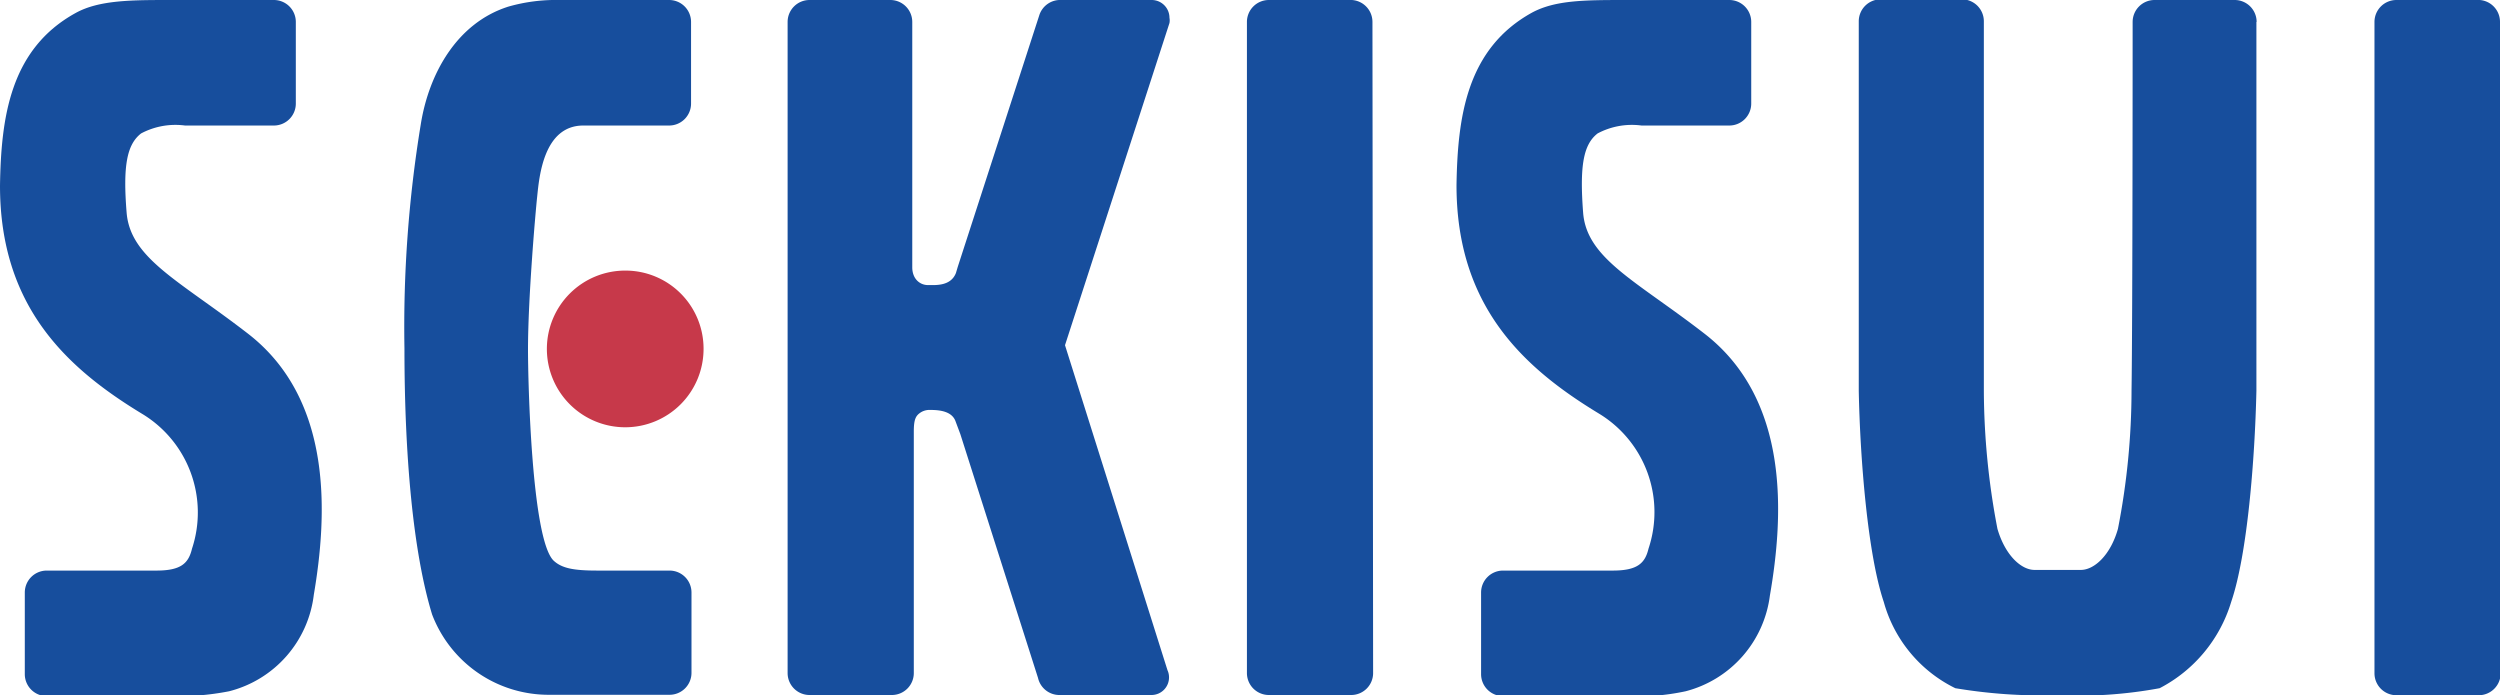
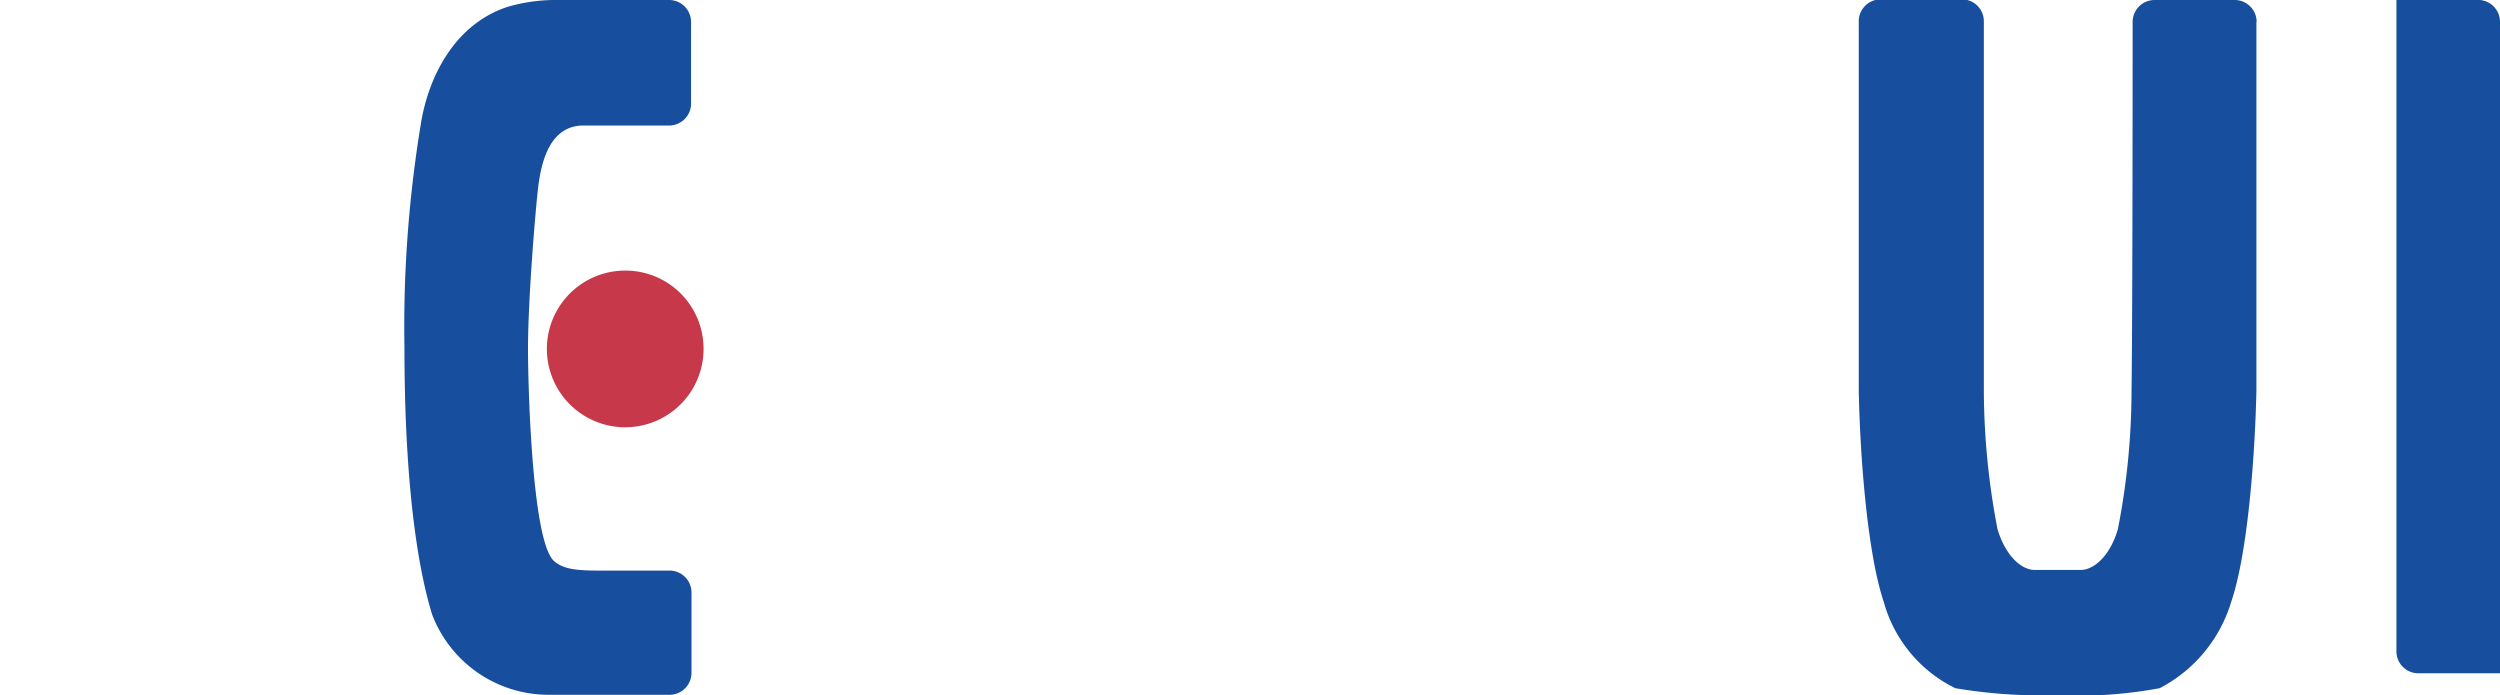
<svg xmlns="http://www.w3.org/2000/svg" viewBox="0 0 113.92 31.69">
  <defs>
    <style>.cls-1{fill:#c7394a;}.cls-2{fill:#174e9d;}</style>
  </defs>
  <title>logo_kagaku</title>
  <g id="レイヤー_2" data-name="レイヤー 2">
    <g id="レイヤー_1-2" data-name="レイヤー 1">
      <path class="cls-1" d="M28.5,12.33a3.57,3.57,0,1,0,3.56,3.56A3.56,3.56,0,0,0,28.5,12.33Z" />
-       <path class="cls-2" d="M62.54,1a1,1,0,0,0-.94-1H57.82a1,1,0,0,0-1,1h0V30.67a1,1,0,0,0,1,1h3.75a1,1,0,0,0,1-1Z" />
-       <path class="cls-2" d="M113.92,1A1,1,0,0,0,113,0H109.2a1,1,0,0,0-1,1s0,29.67,0,29.68a1,1,0,0,0,1,1h3.75a1,1,0,0,0,1-1Z" />
-       <path class="cls-2" d="M53.29,1.05a.64.64,0,0,0,0-.24.81.81,0,0,0-.8-.81H48.36a1,1,0,0,0-1,.69L43.64,12.17l-.08.27c-.24.61-.93.55-1.28.55s-.71-.27-.71-.81c0,0,0-11.14,0-11.18a1,1,0,0,0-1-1H36.89a1,1,0,0,0-1,1V30.67a1,1,0,0,0,1,1h3.75a1,1,0,0,0,1-1c0-.06,0-11,0-11,0-.57.09-.73.32-.88a.76.76,0,0,1,.44-.11c.47,0,1,.08,1.15.54l.21.56L47.3,30.89a1,1,0,0,0,.94.78h4.23a.8.8,0,0,0,.8-.81.77.77,0,0,0-.07-.32L48.53,15.73Z" />
-       <path class="cls-2" d="M11.32,15.22C8.2,12.8,5.94,11.79,5.77,9.69s0-3.1.66-3.61a3.33,3.33,0,0,1,2-.36h4.05a1,1,0,0,0,1-1V1a1,1,0,0,0-1-1H7.8C6,0,4.52,0,3.45.59.45,2.24.05,5.37,0,8.46c0,5.48,3,8.29,6.48,10.4A5.25,5.25,0,0,1,8.75,25c-.16.67-.5,1-1.62,1h-5a1,1,0,0,0-1,1v3.72a1,1,0,0,0,1,1h5.5a12.3,12.3,0,0,0,2.81-.22A5.17,5.17,0,0,0,14.3,27.1C14.91,23.51,15.2,18.24,11.32,15.22Z" />
-       <path class="cls-2" d="M77.69,15.22c-3.12-2.42-5.39-3.43-5.55-5.53s0-3.1.66-3.61a3.33,3.33,0,0,1,2-.36h4a1,1,0,0,0,1-1V1a1,1,0,0,0-1-1H74.16c-1.93,0-3.27,0-4.34.57-3,1.65-3.4,4.78-3.45,7.87,0,5.48,3,8.29,6.48,10.4A5.25,5.25,0,0,1,75.12,25c-.16.67-.51,1-1.63,1h-5a1,1,0,0,0-1,1v3.72a1,1,0,0,0,1,1H74a10.7,10.7,0,0,0,2.81-.22,5.18,5.18,0,0,0,3.84-4.36C81.28,23.51,81.57,18.24,77.69,15.22Z" />
+       <path class="cls-2" d="M113.92,1A1,1,0,0,0,113,0H109.2s0,29.67,0,29.68a1,1,0,0,0,1,1h3.75a1,1,0,0,0,1-1Z" />
      <path class="cls-2" d="M26.58,5.72h3.91a1,1,0,0,0,1-1V1a1,1,0,0,0-1-1h-5a7.89,7.89,0,0,0-2.32.3c-2.37.75-3.64,3.09-4,5.39a57,57,0,0,0-.74,10.18c0,4.87.39,9.29,1.26,12.13A5.68,5.68,0,0,0,25,31.66h5.51a1,1,0,0,0,1-1V27a1,1,0,0,0-1-1H27.22c-1.07,0-1.62-.1-2-.46-1-1-1.16-8.2-1.16-9.6,0-2.32.33-6.15.42-7S24.76,5.72,26.58,5.72Z" />
      <path class="cls-2" d="M102.83,1a1,1,0,0,0-1-1H98.18a1,1,0,0,0-1,1V1h0s0,13.6-.05,16.78a33,33,0,0,1-.62,6.32c-.34,1.2-1.08,1.87-1.69,1.87H92.71c-.61,0-1.34-.67-1.69-1.87a33.86,33.86,0,0,1-.62-6.32c0-3.18,0-16.8,0-16.81a1,1,0,0,0-1-1H85.7a1,1,0,0,0-1,1h0V17.81c.06,3.11.41,7.46,1.14,9.62a6.22,6.22,0,0,0,3.26,3.93,24,24,0,0,0,4.63.32,20.47,20.47,0,0,0,4.68-.32,6.56,6.56,0,0,0,3.26-3.93c.74-2.16,1.08-6.51,1.15-9.62V1Z" />
    </g>
  </g>
</svg>